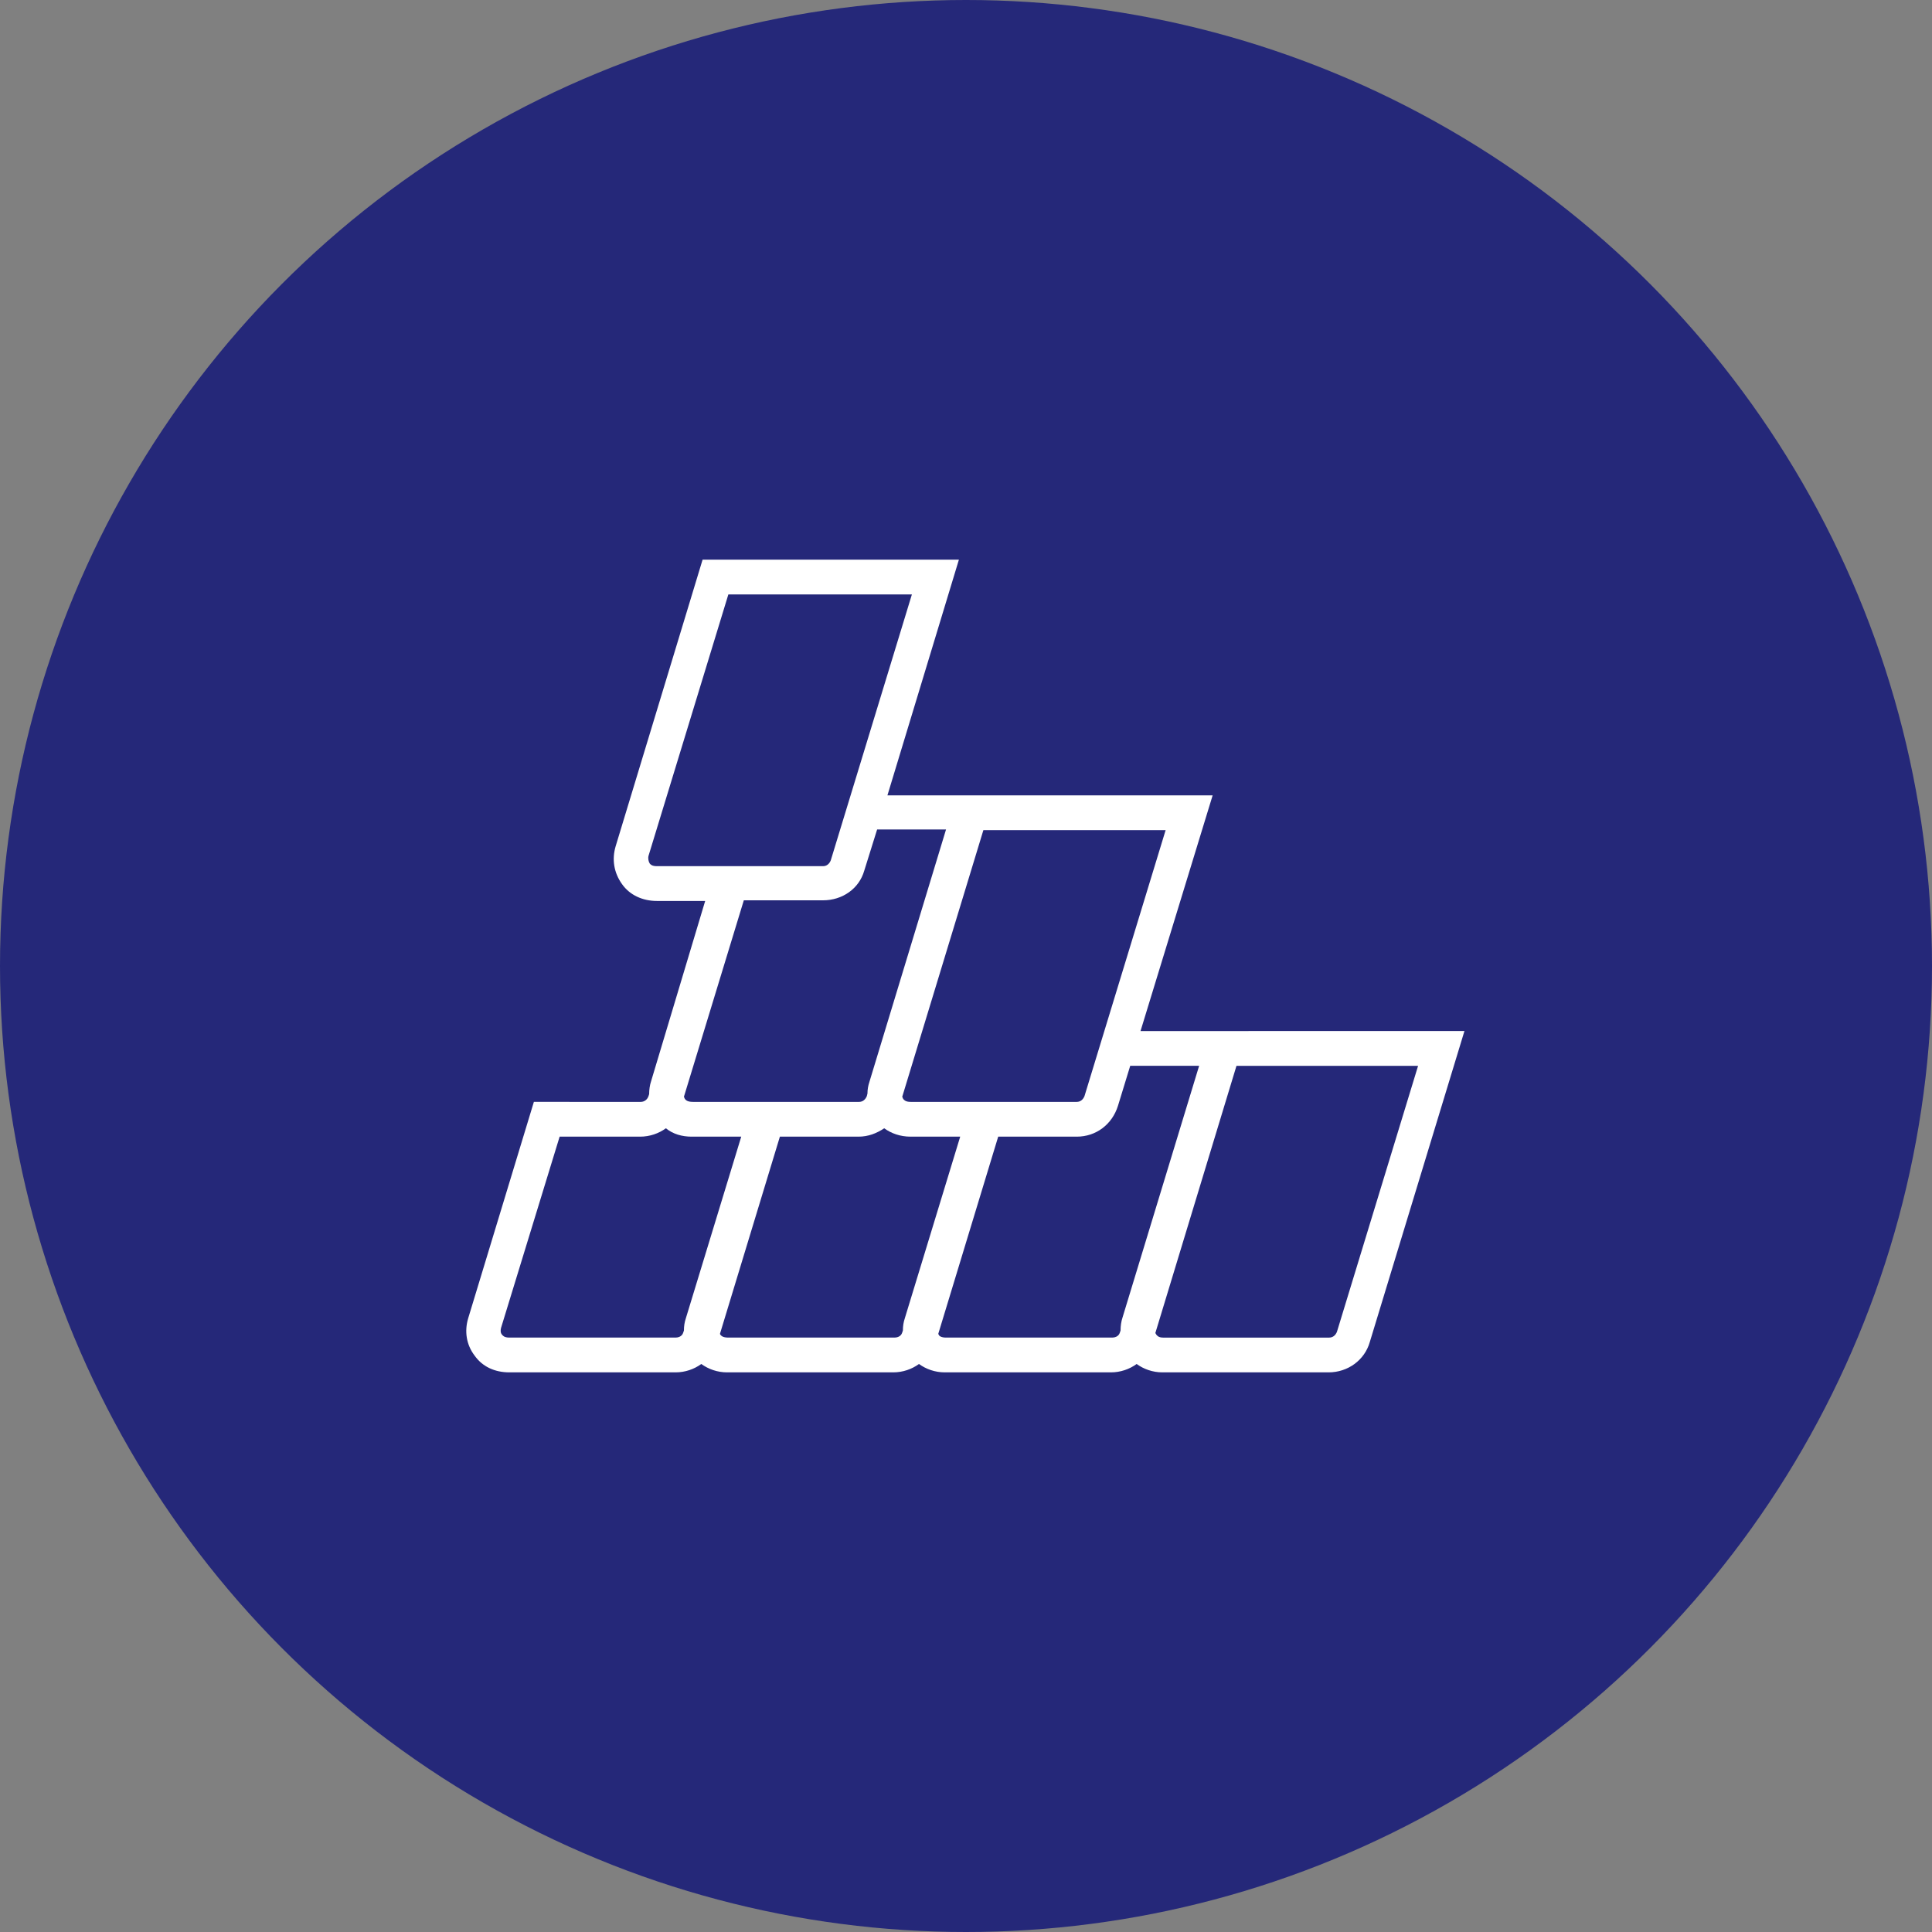
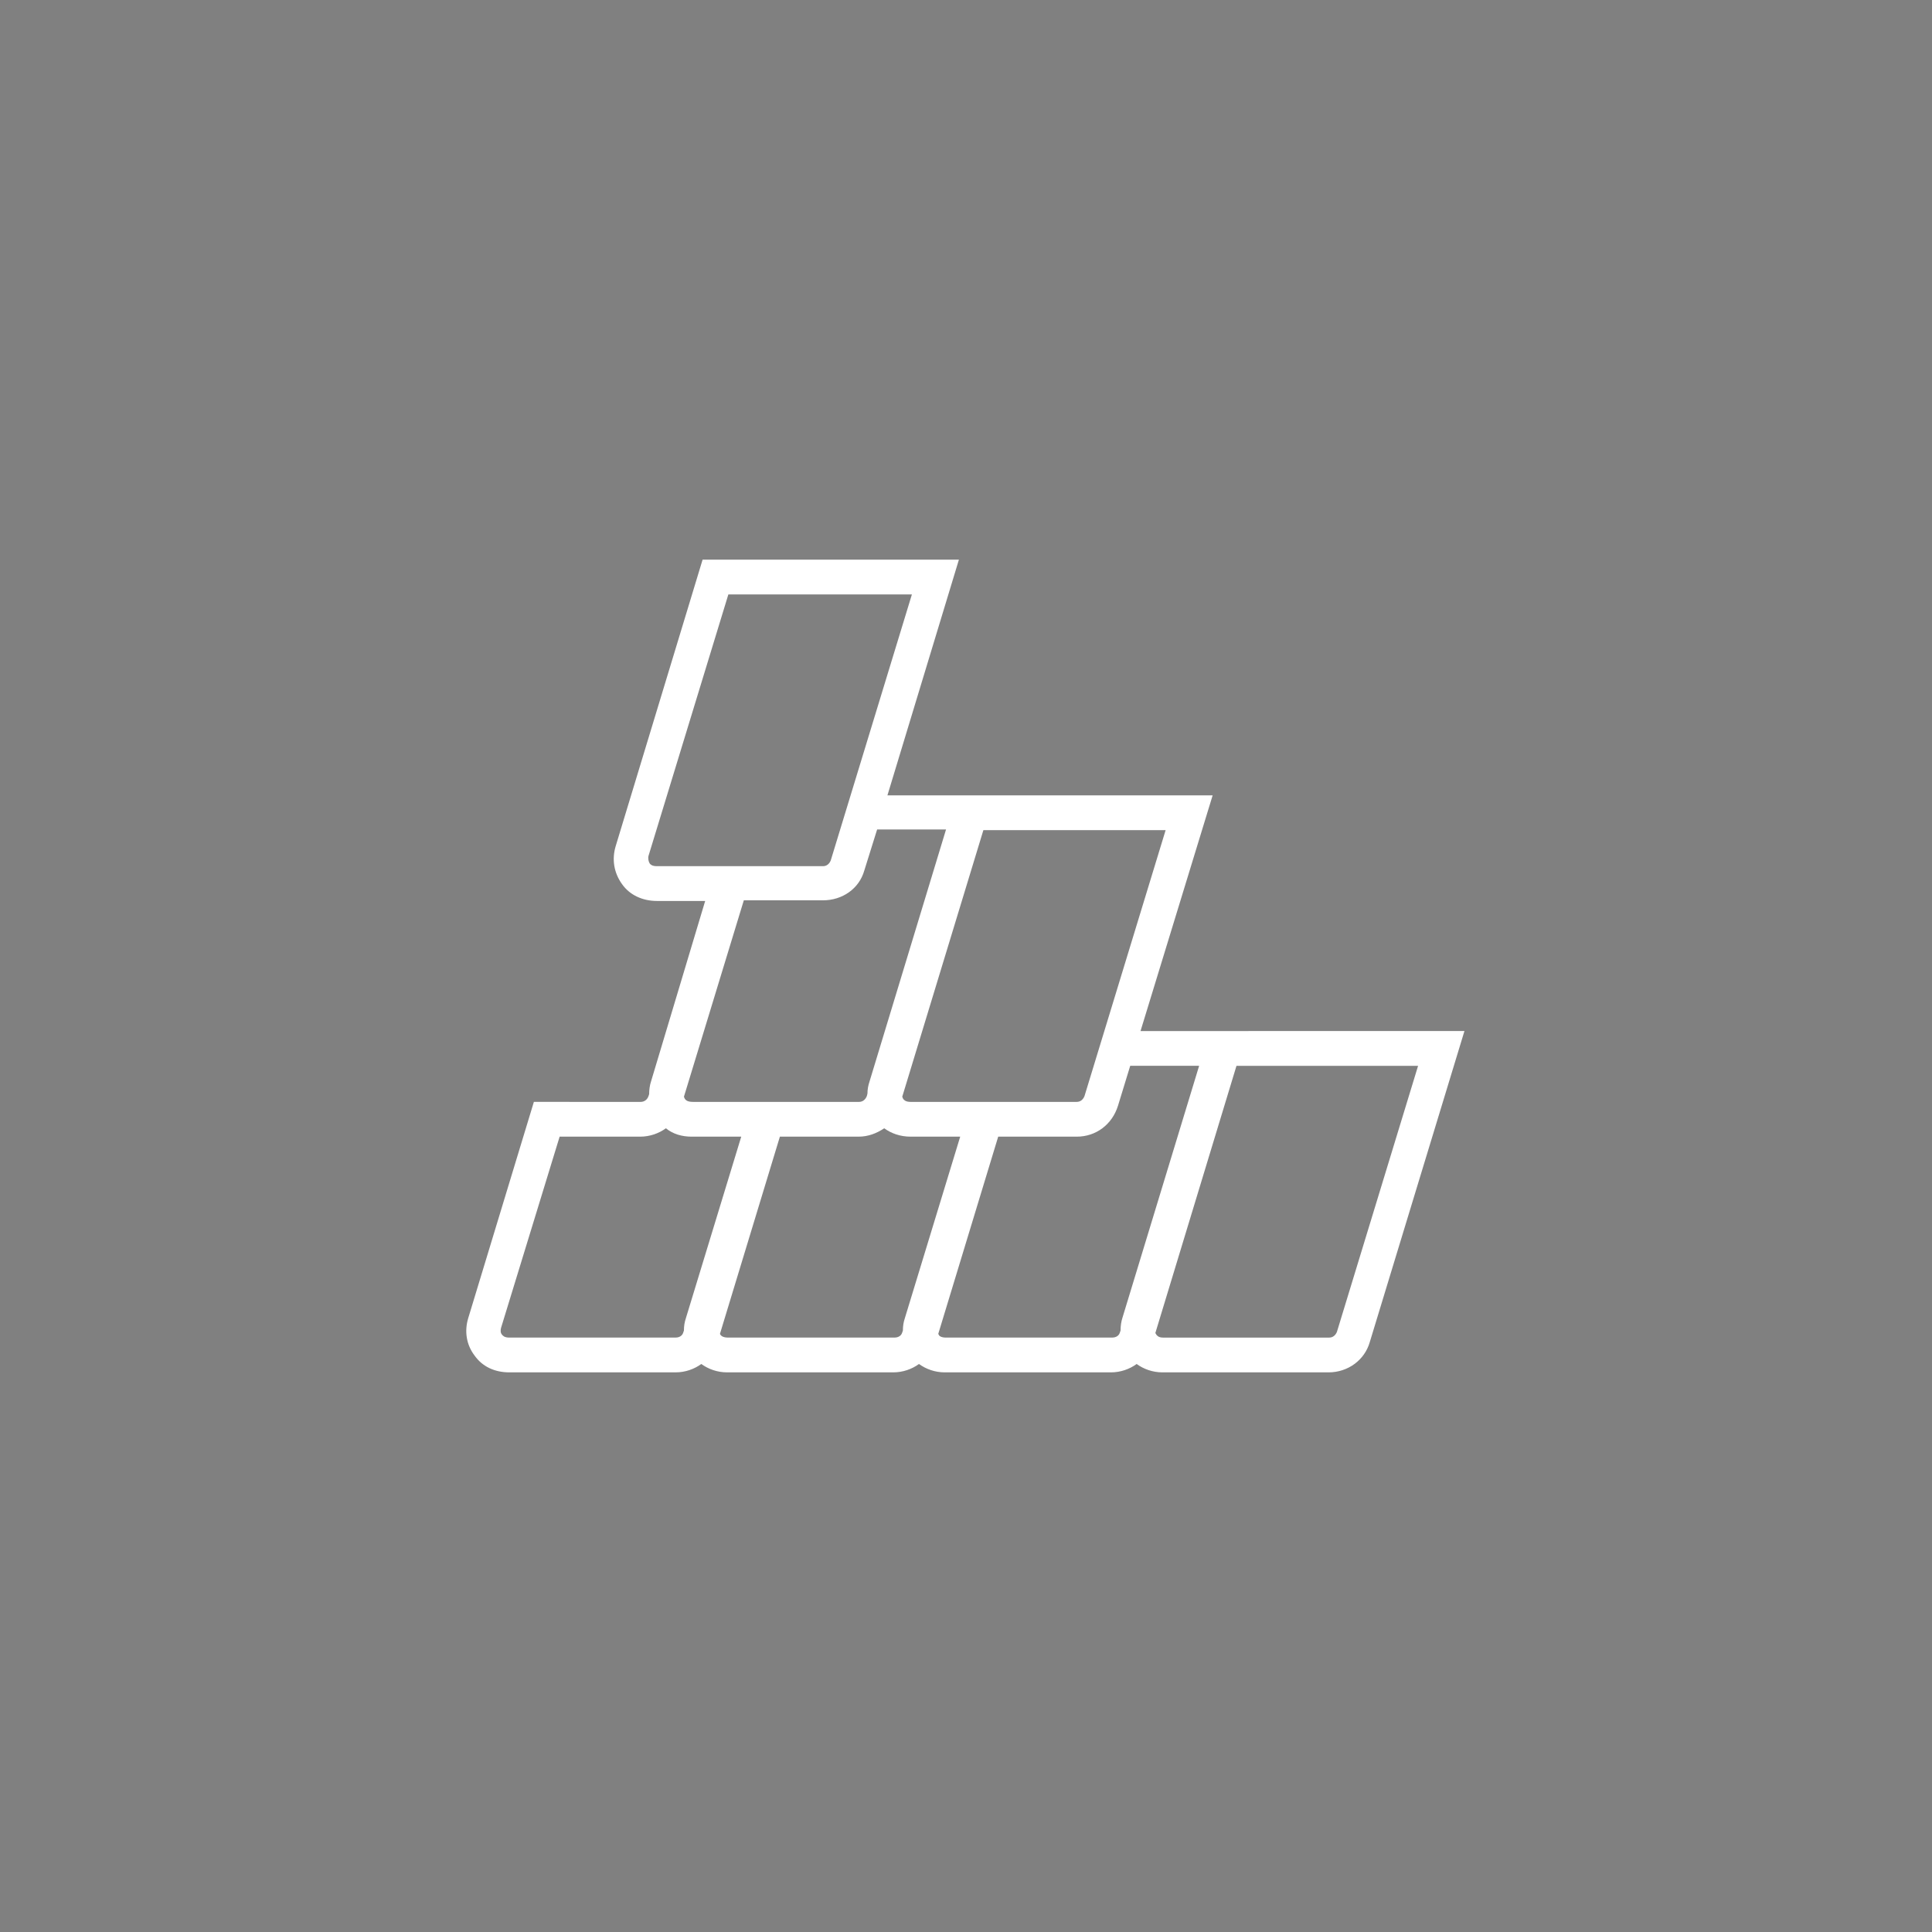
<svg xmlns="http://www.w3.org/2000/svg" version="1.1" id="Layer_1" x="0px" y="0px" viewBox="0 0 300 300" style="enable-background:new 0 0 300 300;" xml:space="preserve">
  <rect x="0" y="0" width="300" height="300" fill="#808080" stroke="none" />
  <style type="text/css">
	.st0{fill:#252879;}
	.st1{fill:#FFFFFF;}
</style>
-   <circle class="st0" cx="150" cy="150" r="150" />
  <path class="st1" d="M177.1,160.1l11.2-36.6h-50.5l11.1-36.6h-39.8l-13.5,44.5c-0.6,2-0.3,4.1,1,5.9c1.2,1.7,3.2,2.6,5.4,2.6h7.5  l-8.4,28c-0.2,0.6-0.3,1.3-0.3,2l-0.1,0.3c-0.2,0.6-0.7,0.9-1.2,0.9H82.9l-10.2,33.6c-0.6,2-0.3,4.1,1,5.8c1.2,1.7,3.1,2.6,5.4,2.6  h25.8c1.5,0,2.9-0.5,4-1.3c1.1,0.8,2.5,1.3,4,1.3h25.8c1.5,0,2.9-0.5,4-1.3c1.1,0.8,2.5,1.3,4,1.3h25.8c1.5,0,2.9-0.5,4-1.3  c1.1,0.8,2.5,1.3,4,1.3h25.8c3,0,5.6-1.9,6.4-4.7l14.7-48.3L177.1,160.1z M179.6,207.3c-0.1-0.1-0.1-0.2-0.2-0.3l12.6-41.5h28.2  l-12.6,41.3v0c-0.2,0.5-0.6,0.9-1.2,0.9h-25.8C179.9,207.7,179.7,207.4,179.6,207.3z M78,207.3c-0.3-0.3-0.3-0.7-0.2-1.1l9.1-29.7  h12.5c1.5,0,2.9-0.5,4-1.3c1.1,0.9,2.5,1.3,4,1.3h7.7l-8.6,28.2c-0.2,0.6-0.3,1.2-0.3,1.9l-0.1,0.3c-0.2,0.7-0.9,0.8-1.2,0.8H79.1  C78.3,207.7,78.1,207.4,78,207.3z M100.9,134.1c-0.2-0.3-0.3-0.8-0.2-1.2l12.4-40.6h28.5L129,133.6c-0.2,0.5-0.6,0.9-1.2,0.9  l-25.8,0C101.2,134.5,101,134.2,100.9,134.1z M106.4,170.7c-0.1-0.1-0.1-0.2-0.2-0.4l9.3-30.5h12.3c3,0,5.6-1.8,6.4-4.6l2-6.4h10.7  l-11.9,39.2c-0.2,0.6-0.3,1.2-0.3,1.8l-0.1,0.4c-0.2,0.5-0.6,0.9-1.2,0.9h-25.8C106.7,171.1,106.5,170.8,106.4,170.7z M140.3,170.7  c-0.1-0.1-0.1-0.2-0.2-0.4l12.6-41.4l28.3,0l-12.6,41.3c-0.2,0.5-0.6,0.9-1.2,0.9h-25.8C140.6,171.1,140.4,170.8,140.3,170.7z   M111.9,207.3c-0.1-0.1-0.1-0.2-0.1-0.2l9.3-30.6h12.2c1.5,0,2.8-0.5,4-1.3c1.1,0.8,2.5,1.3,4.1,1.3h7.7l-8.6,28.2  c-0.2,0.6-0.3,1.2-0.3,1.9l-0.1,0.3c-0.2,0.7-0.9,0.8-1.2,0.8h-25.8C112.2,207.7,112,207.4,111.9,207.3z M145.8,207.3  c-0.1-0.1-0.1-0.2-0.1-0.2l9.3-30.6h12.2c3,0,5.5-1.9,6.4-4.8l1.9-6.2h10.7l-11.9,39.1c-0.2,0.6-0.3,1.3-0.3,2l-0.1,0.3  c-0.2,0.7-0.9,0.8-1.2,0.8l-25.8,0C146.1,207.7,145.8,207.4,145.8,207.3z" />
</svg>